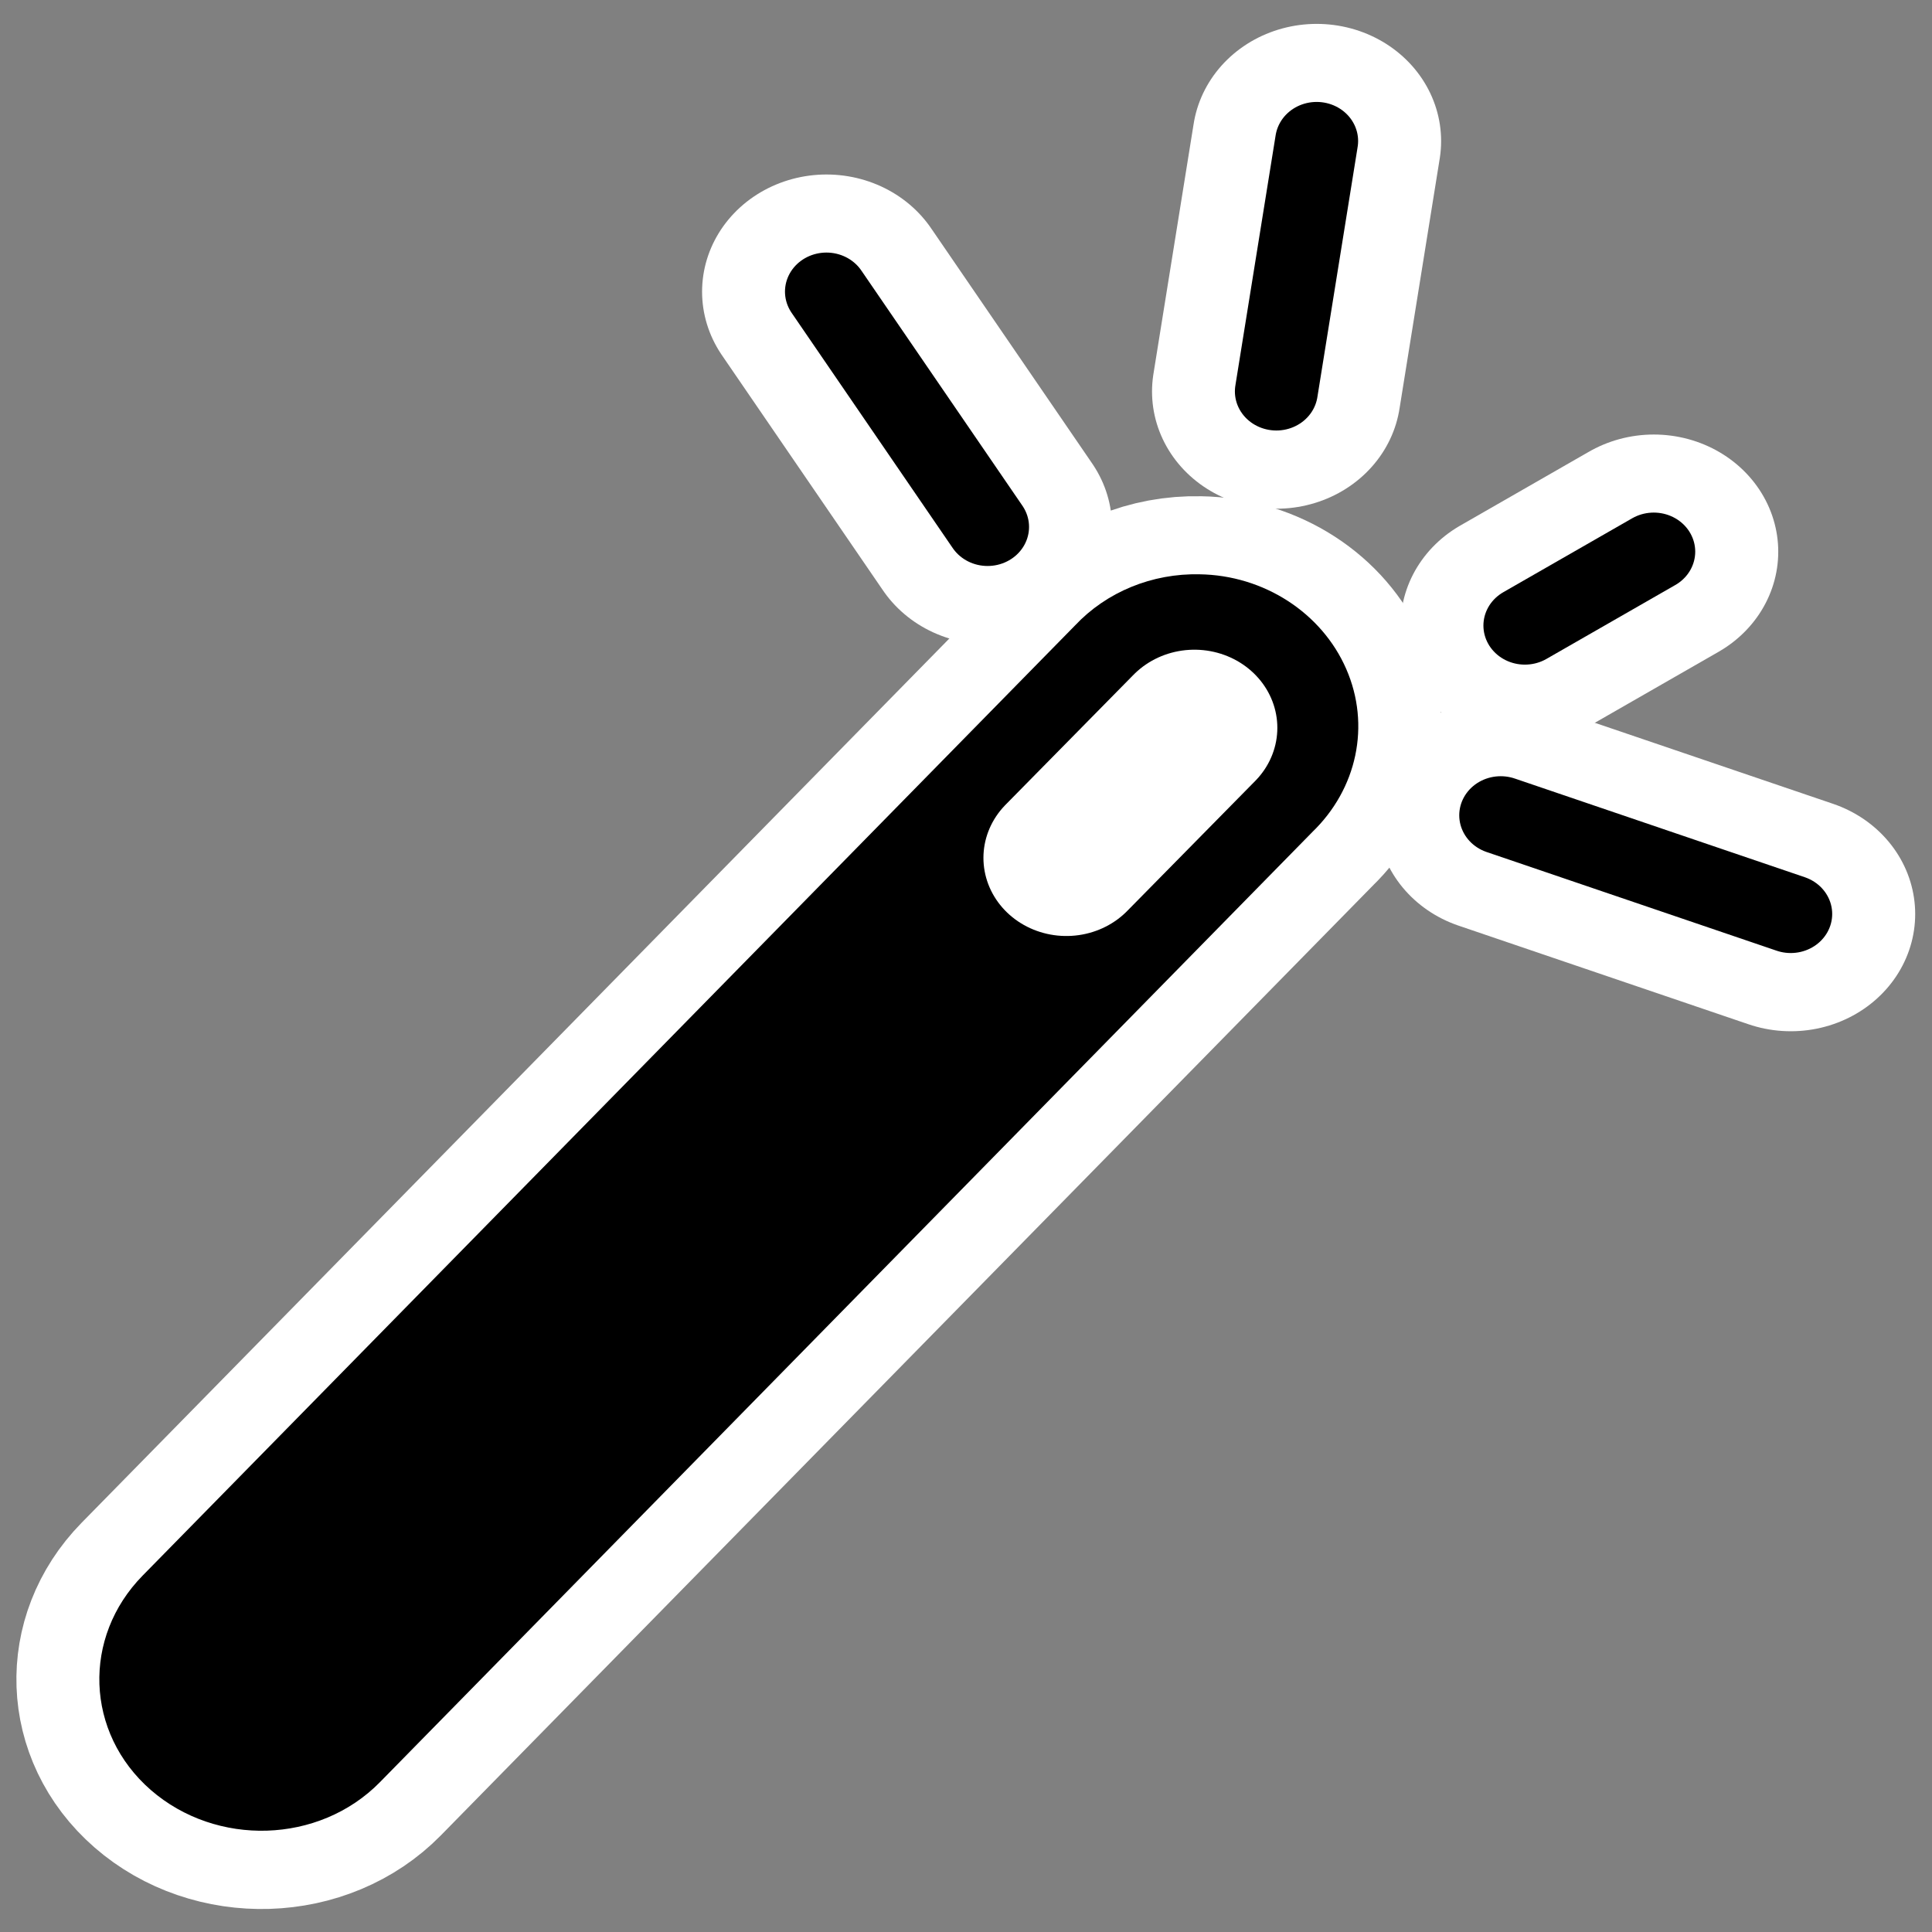
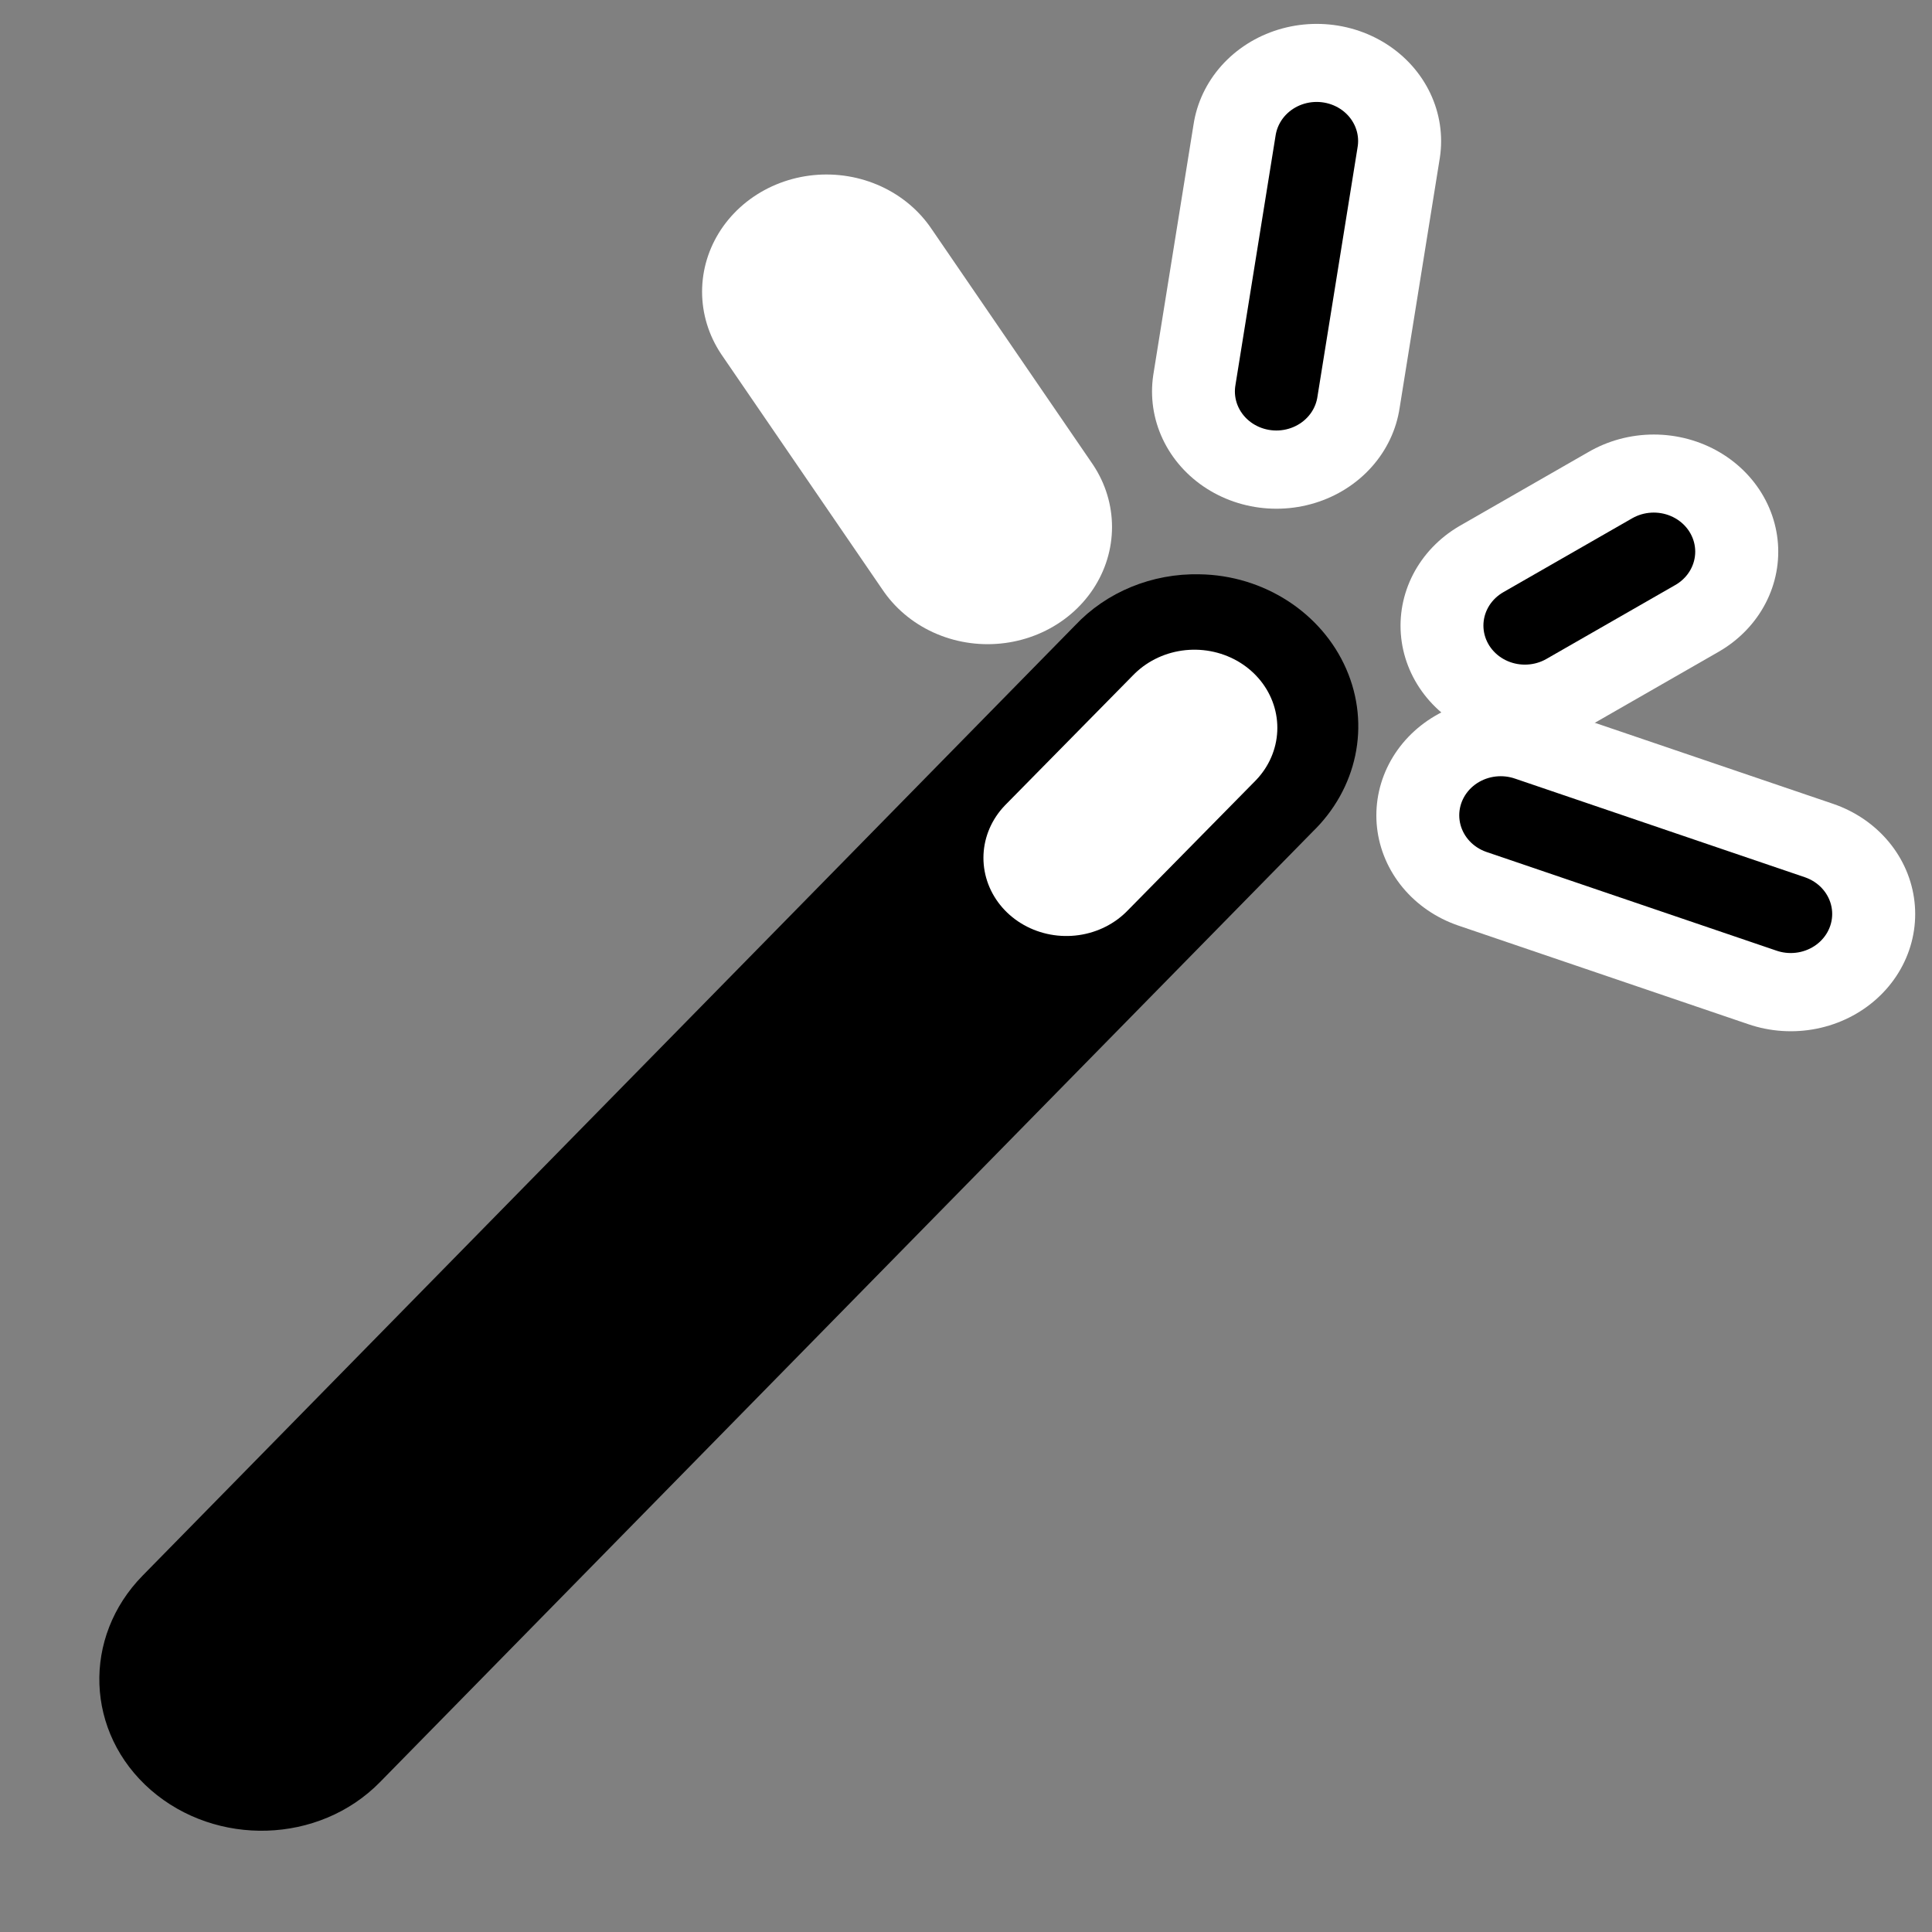
<svg xmlns="http://www.w3.org/2000/svg" _SVGFile__filename="oldscale/actions/effect.svg" version="1.0" viewBox="0 0 60 60">
  <rect x="0" y="0" width="60" height="60" fill="#808080" stroke="none" />
  <g transform="matrix(1.622 0 0 1.528 -13.491 -29.349)" stroke-linecap="round">
    <g stroke="#fff" stroke-linejoin="round" stroke-width="4.764">
-       <path d="m31.27 31.675c-0.677-0.017-1.326 0.266-1.775 0.773l-17.865 19.325c-0.861 0.933-0.818 2.374 0.115 3.235 0.933 0.862 2.402 0.819 3.264-0.114l17.864-19.325c0.642-0.654 0.836-1.615 0.487-2.462s-1.174-1.418-2.09-1.432z" fill-rule="evenodd" />
      <path d="m27.227 29.918-3.085-4.782" fill="none" />
      <path d="m32.757 27.165 0.771-5.09" fill="none" />
      <path d="m39.983 30.421-2.468 1.503" fill="none" />
      <path d="m37.052 35.78 5.553 2.005" fill="none" />
    </g>
    <path transform="matrix(.993 0 0 .993 .618 -1.449)" d="m30.867 33.356c-0.681-0.017-1.336 0.268-1.787 0.779l-17.99 19.46c-0.868 0.939-0.824 2.39 0.115 3.258 0.94 0.867 2.419 0.824 3.287-0.116l17.99-19.46c0.646-0.659 0.841-1.626 0.49-2.479-0.351-0.854-1.182-1.429-2.105-1.442z" fill-rule="evenodd" stroke="#000" stroke-linejoin="round" stroke-width="1.599" />
-     <path transform="matrix(.993 0 0 .993 .618 -1.449)" d="m26.796 31.587-3.107-4.816" fill="none" stroke="#000" stroke-width="1.599" />
    <path transform="matrix(.993 0 0 .993 .618 -1.449)" d="m32.364 28.814 0.777-5.126" fill="none" stroke="#000" stroke-width="1.599" />
    <path transform="matrix(.993 0 0 .993 .618 -1.449)" d="m39.641 32.093-2.485 1.513" fill="none" stroke="#000" stroke-width="1.599" />
    <path transform="matrix(.993 0 0 .993 .618 -1.449)" d="m36.69 37.489 5.592 2.02" fill="none" stroke="#000" stroke-width="1.599" />
    <path transform="matrix(.993 0 0 .993 .618 -1.449)" d="m30.784 35.699-2.469 2.662" fill="none" stroke="#fff" stroke-linejoin="round" stroke-width="3.198" />
  </g>
</svg>